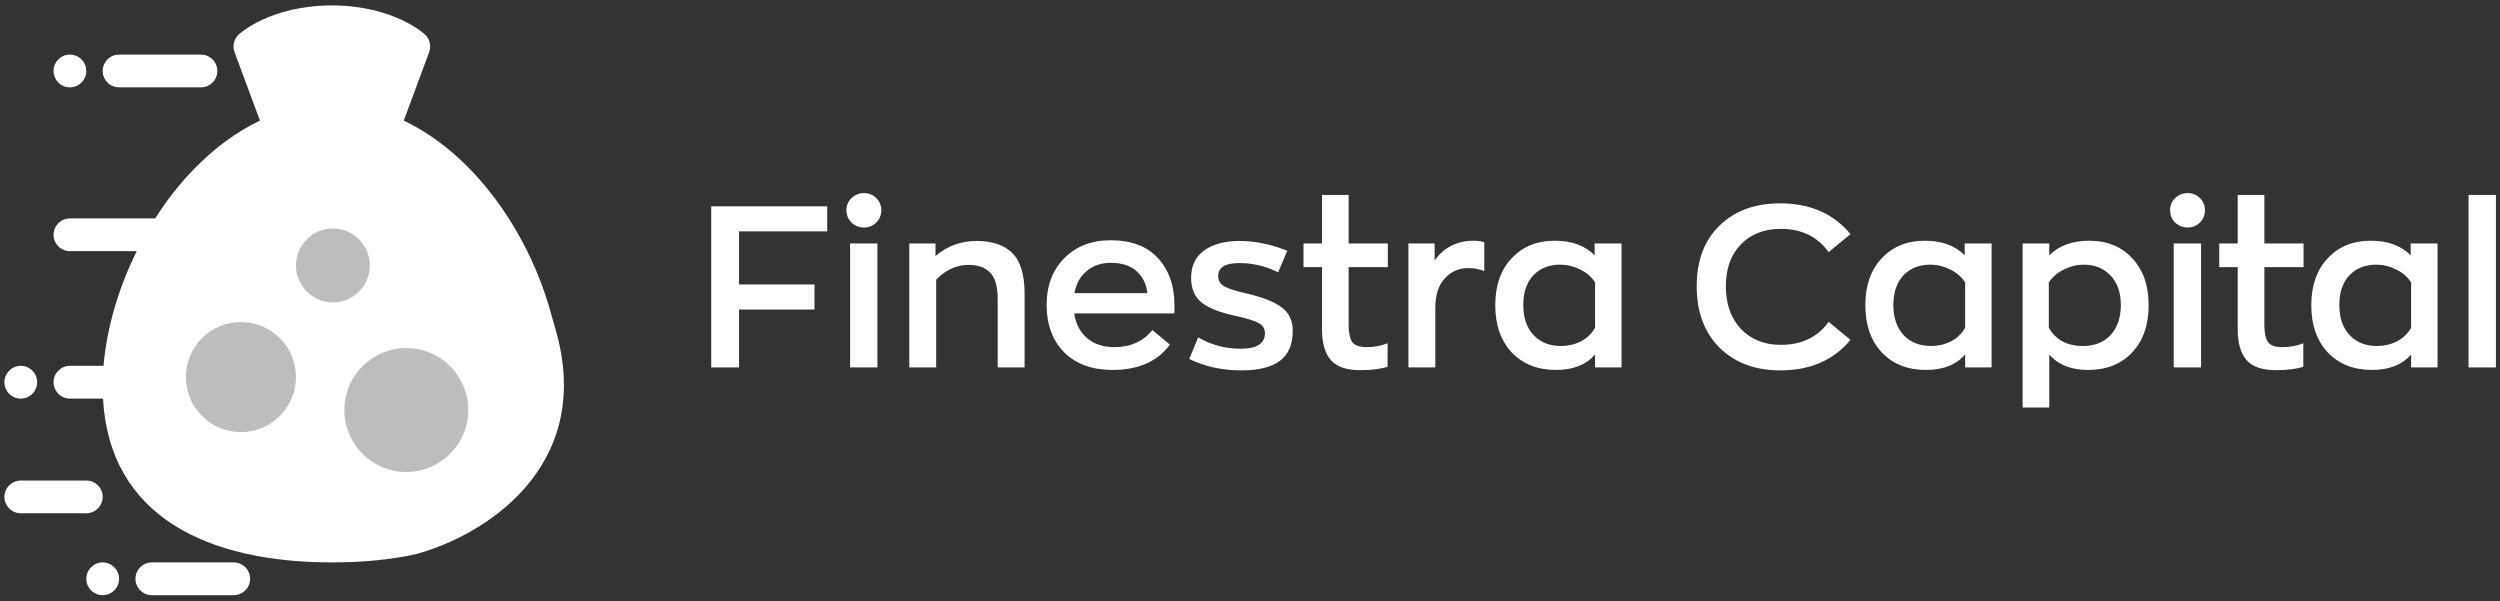
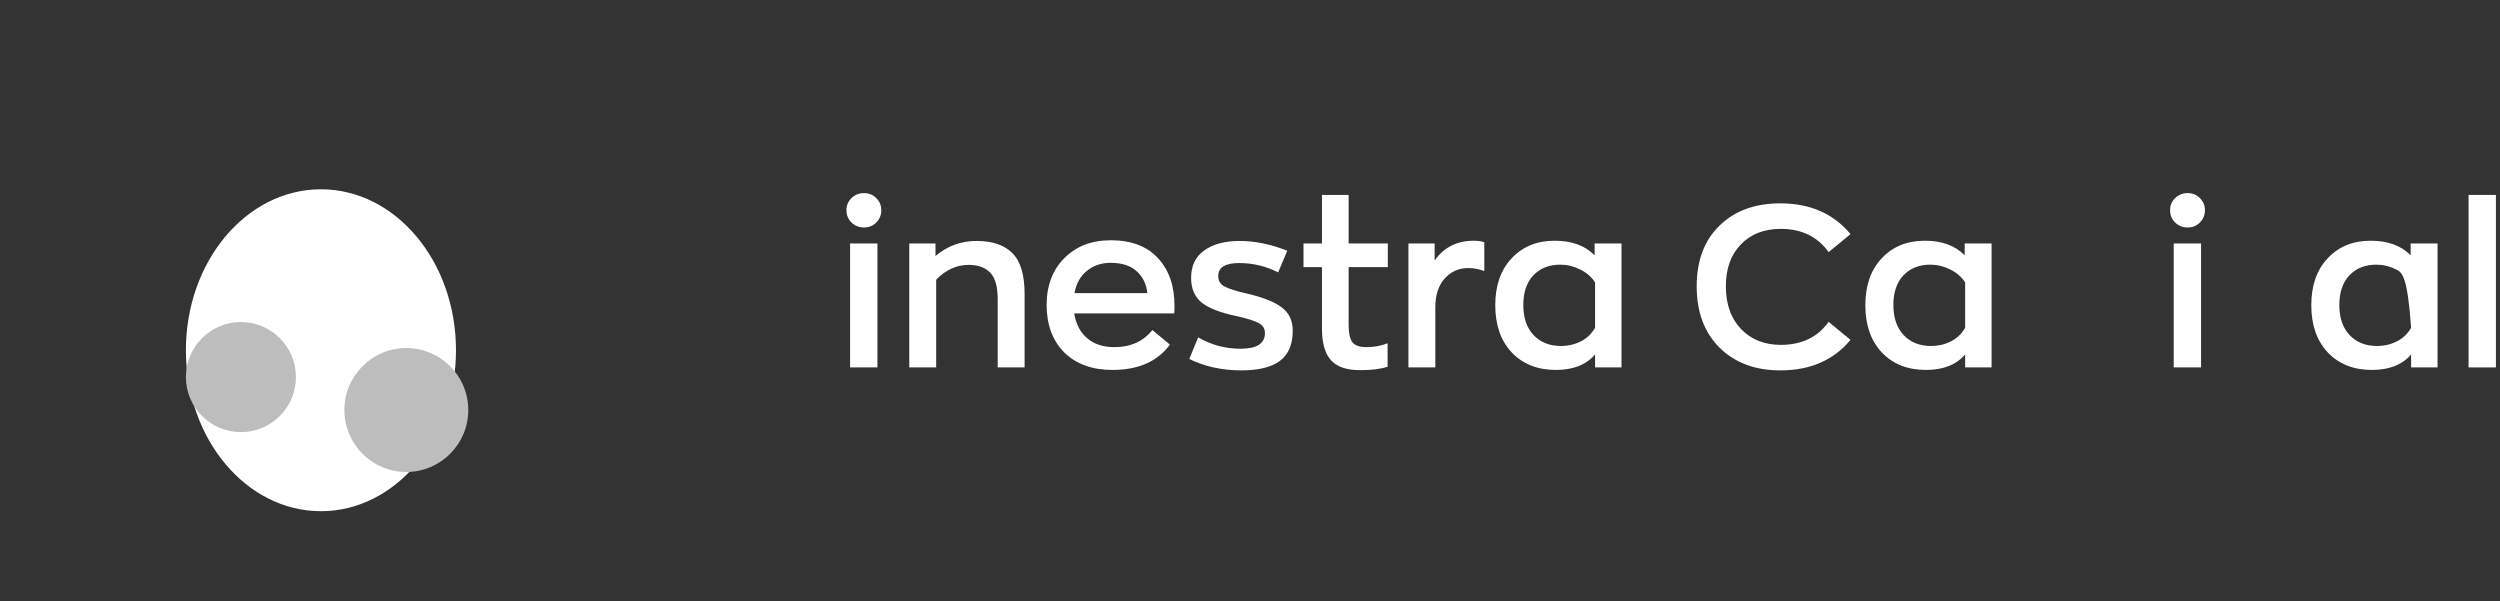
<svg xmlns="http://www.w3.org/2000/svg" width="316" height="76" viewBox="0 0 316 76" fill="none">
  <rect x="0" y="0" width="316" height="76" fill="#333333" stroke="none" />
-   <path d="M89.9 46.442V26.078H104.561V29.246H93.414V35.957H102.948V39.126H93.414V46.442H89.9Z" fill="white" />
  <path d="M110.763 28.123C110.341 28.545 109.823 28.756 109.208 28.756C108.594 28.756 108.066 28.545 107.624 28.123C107.201 27.7 106.99 27.182 106.99 26.567C106.99 25.972 107.201 25.463 107.624 25.041C108.066 24.619 108.594 24.407 109.208 24.407C109.823 24.407 110.341 24.619 110.763 25.041C111.186 25.463 111.397 25.972 111.397 26.567C111.397 27.182 111.186 27.7 110.763 28.123ZM107.451 46.442V30.773H110.907V46.442H107.451Z" fill="white" />
  <path d="M114.933 46.442V30.773H118.246V32.357C119.743 31.09 121.472 30.456 123.43 30.456C125.427 30.456 126.935 30.965 127.952 31.983C128.989 33 129.508 34.719 129.508 37.138V46.442H126.109V37.83C126.109 36.197 125.782 35.065 125.13 34.431C124.496 33.797 123.603 33.48 122.451 33.48C120.915 33.48 119.542 34.104 118.332 35.352V46.442H114.933Z" fill="white" />
  <path d="M148.454 38.636C148.454 39.097 148.445 39.423 148.425 39.615H135.781C135.992 40.96 136.539 42.006 137.423 42.755C138.306 43.504 139.448 43.878 140.85 43.878C142.905 43.878 144.508 43.158 145.66 41.718L147.878 43.562C146.304 45.693 143.884 46.759 140.62 46.759C138.047 46.759 136.011 46.019 134.513 44.541C133.035 43.043 132.296 41.046 132.296 38.55C132.296 36.092 133.044 34.114 134.542 32.616C136.04 31.118 137.989 30.369 140.389 30.369C143.001 30.369 144.998 31.128 146.38 32.645C147.763 34.143 148.454 36.14 148.454 38.636ZM140.389 33.221C139.218 33.221 138.219 33.557 137.394 34.229C136.568 34.882 136.04 35.823 135.81 37.052H145.027C144.911 35.919 144.46 34.997 143.673 34.287C142.905 33.576 141.81 33.221 140.389 33.221Z" fill="white" />
  <path d="M156.921 46.816C154.482 46.816 152.284 46.336 150.325 45.376L151.448 42.64C153.081 43.6 154.876 44.08 156.835 44.08C158.87 44.08 159.888 43.417 159.888 42.093C159.888 41.536 159.619 41.113 159.081 40.825C158.544 40.537 157.584 40.239 156.201 39.932C154.262 39.529 152.831 38.972 151.909 38.262C151.007 37.532 150.556 36.485 150.556 35.122C150.556 33.605 151.103 32.453 152.197 31.666C153.311 30.859 154.809 30.456 156.691 30.456C158.63 30.456 160.637 30.869 162.711 31.695L161.558 34.431C160.022 33.644 158.38 33.25 156.633 33.25C154.866 33.25 153.983 33.797 153.983 34.892C153.983 35.468 154.233 35.9 154.732 36.188C155.231 36.476 156.191 36.783 157.612 37.109C159.609 37.57 161.069 38.146 161.99 38.838C162.931 39.529 163.402 40.518 163.402 41.804C163.402 43.533 162.864 44.8 161.789 45.606C160.713 46.413 159.091 46.816 156.921 46.816Z" fill="white" />
  <path d="M171.907 46.787C170.198 46.787 168.969 46.365 168.221 45.52C167.472 44.675 167.097 43.35 167.097 41.545V33.768H164.764V30.773H167.097V24.638H170.467V30.773H175.421V33.768H170.467V41.056C170.467 42.073 170.621 42.803 170.928 43.245C171.254 43.667 171.859 43.878 172.743 43.878C173.684 43.878 174.567 43.715 175.393 43.389V46.355C174.528 46.643 173.367 46.787 171.907 46.787Z" fill="white" />
  <path d="M178.025 46.442V30.773H181.337V32.933C182.509 31.262 184.16 30.427 186.291 30.427C186.848 30.427 187.29 30.494 187.616 30.629V34.258C186.925 34.008 186.253 33.883 185.6 33.883C184.39 33.883 183.392 34.325 182.605 35.209C181.817 36.073 181.424 37.301 181.424 38.895V46.442H178.025Z" fill="white" />
  <path d="M196.664 46.759C194.34 46.759 192.478 46.019 191.076 44.541C189.693 43.062 189.002 41.075 189.002 38.578C189.002 36.082 189.693 34.104 191.076 32.645C192.459 31.166 194.273 30.427 196.52 30.427C198.67 30.427 200.351 31.042 201.56 32.27V30.773H204.959V46.442H201.618V44.8C200.504 46.106 198.853 46.759 196.664 46.759ZM197.326 43.734C198.21 43.734 199.035 43.542 199.803 43.158C200.571 42.774 201.176 42.198 201.618 41.43V35.698C201.157 34.988 200.523 34.44 199.717 34.056C198.91 33.653 198.075 33.452 197.211 33.452C195.809 33.452 194.676 33.903 193.812 34.805C192.967 35.708 192.545 36.956 192.545 38.55C192.545 40.163 192.977 41.43 193.841 42.352C194.705 43.273 195.867 43.734 197.326 43.734Z" fill="white" />
  <path d="M225.032 46.816C221.844 46.816 219.281 45.856 217.341 43.936C215.421 42.016 214.461 39.433 214.461 36.188C214.461 32.943 215.421 30.389 217.341 28.526C219.261 26.644 221.825 25.703 225.032 25.703C228.795 25.703 231.753 27 233.903 29.592L231.138 31.867C229.736 29.909 227.72 28.929 225.089 28.929C222.996 28.929 221.316 29.582 220.049 30.888C218.781 32.194 218.148 33.96 218.148 36.188C218.148 38.434 218.781 40.23 220.049 41.574C221.335 42.918 223.016 43.59 225.089 43.59C227.739 43.59 229.755 42.62 231.138 40.681L233.903 42.957C231.772 45.53 228.815 46.816 225.032 46.816Z" fill="white" />
  <path d="M243.441 46.759C241.118 46.759 239.255 46.019 237.853 44.541C236.471 43.062 235.779 41.075 235.779 38.578C235.779 36.082 236.471 34.104 237.853 32.645C239.236 31.166 241.05 30.427 243.297 30.427C245.448 30.427 247.128 31.042 248.338 32.27V30.773H251.736V46.442H248.395V44.8C247.282 46.106 245.63 46.759 243.441 46.759ZM244.104 43.734C244.987 43.734 245.813 43.542 246.581 43.158C247.349 42.774 247.954 42.198 248.395 41.43V35.698C247.934 34.988 247.301 34.44 246.494 34.056C245.688 33.653 244.852 33.452 243.988 33.452C242.587 33.452 241.454 33.903 240.59 34.805C239.745 35.708 239.322 36.956 239.322 38.55C239.322 40.163 239.754 41.43 240.618 42.352C241.482 43.273 242.644 43.734 244.104 43.734Z" fill="white" />
-   <path d="M255.659 51.511V30.773H259.029V32.27C260.258 31.042 261.948 30.427 264.098 30.427C266.345 30.427 268.15 31.166 269.513 32.645C270.896 34.104 271.587 36.082 271.587 38.578C271.587 41.075 270.896 43.062 269.513 44.541C268.131 46.019 266.268 46.759 263.925 46.759C261.775 46.759 260.143 46.106 259.029 44.8V51.511H255.659ZM263.292 43.734C264.751 43.734 265.913 43.273 266.777 42.352C267.641 41.411 268.073 40.144 268.073 38.55C268.073 36.975 267.641 35.736 266.777 34.834C265.913 33.912 264.78 33.452 263.378 33.452C262.533 33.452 261.708 33.653 260.901 34.056C260.095 34.44 259.451 34.988 258.971 35.698V41.43C259.855 42.966 261.295 43.734 263.292 43.734Z" fill="white" />
  <path d="M278.07 28.123C277.648 28.545 277.129 28.756 276.515 28.756C275.901 28.756 275.372 28.545 274.931 28.123C274.508 27.7 274.297 27.182 274.297 26.567C274.297 25.972 274.508 25.463 274.931 25.041C275.372 24.619 275.901 24.407 276.515 24.407C277.129 24.407 277.648 24.619 278.07 25.041C278.493 25.463 278.704 25.972 278.704 26.567C278.704 27.182 278.493 27.7 278.07 28.123ZM274.758 46.442V30.773H278.214V46.442H274.758Z" fill="white" />
-   <path d="M287.655 46.787C285.946 46.787 284.717 46.365 283.968 45.52C283.219 44.675 282.845 43.35 282.845 41.545V33.768H280.512V30.773H282.845V24.638H286.215V30.773H291.169V33.768H286.215V41.056C286.215 42.073 286.369 42.803 286.676 43.245C287.002 43.667 287.607 43.878 288.49 43.878C289.431 43.878 290.315 43.715 291.14 43.389V46.355C290.276 46.643 289.115 46.787 287.655 46.787Z" fill="white" />
-   <path d="M299.81 46.759C297.487 46.759 295.624 46.019 294.222 44.541C292.84 43.062 292.148 41.075 292.148 38.578C292.148 36.082 292.84 34.104 294.222 32.645C295.605 31.166 297.419 30.427 299.666 30.427C301.817 30.427 303.497 31.042 304.707 32.27V30.773H308.106V46.442H304.764V44.8C303.651 46.106 301.999 46.759 299.81 46.759ZM300.473 43.734C301.356 43.734 302.182 43.542 302.95 43.158C303.718 42.774 304.323 42.198 304.764 41.43V35.698C304.303 34.988 303.67 34.44 302.863 34.056C302.057 33.653 301.222 33.452 300.357 33.452C298.956 33.452 297.823 33.903 296.959 34.805C296.114 35.708 295.691 36.956 295.691 38.55C295.691 40.163 296.123 41.43 296.987 42.352C297.852 43.273 299.013 43.734 300.473 43.734Z" fill="white" />
+   <path d="M299.81 46.759C297.487 46.759 295.624 46.019 294.222 44.541C292.84 43.062 292.148 41.075 292.148 38.578C292.148 36.082 292.84 34.104 294.222 32.645C295.605 31.166 297.419 30.427 299.666 30.427C301.817 30.427 303.497 31.042 304.707 32.27V30.773H308.106V46.442H304.764V44.8C303.651 46.106 301.999 46.759 299.81 46.759ZM300.473 43.734C301.356 43.734 302.182 43.542 302.95 43.158C303.718 42.774 304.323 42.198 304.764 41.43C304.303 34.988 303.67 34.44 302.863 34.056C302.057 33.653 301.222 33.452 300.357 33.452C298.956 33.452 297.823 33.903 296.959 34.805C296.114 35.708 295.691 36.956 295.691 38.55C295.691 40.163 296.123 41.43 296.987 42.352C297.852 43.273 299.013 43.734 300.473 43.734Z" fill="white" />
  <path d="M312.028 46.442V24.638H315.484V46.442H312.028Z" fill="white" />
-   <path fill-rule="evenodd" clip-rule="evenodd" d="M15.05 73.159C15.05 72.02 14.118 71.088 12.979 71.088C11.84 71.088 10.909 72.02 10.909 73.159C10.909 74.298 11.84 75.23 12.979 75.23C14.118 75.23 15.05 74.298 15.05 73.159ZM19.191 71.088H29.544C30.683 71.088 31.614 72.02 31.614 73.159C31.614 74.298 30.683 75.23 29.544 75.23H19.191C18.052 75.23 17.12 74.298 17.12 73.159C17.12 72.02 18.052 71.088 19.191 71.088ZM19.618 27.606H19.626L19.605 27.627C19.609 27.62 19.614 27.613 19.618 27.606ZM8.838 27.606H19.618C21.064 25.316 22.737 23.19 24.575 21.311C27.059 18.765 29.855 16.673 32.857 15.245L29.647 6.59C29.358 5.803 29.565 4.892 30.206 4.333C30.206 4.333 34.099 0.688 41.947 0.688C49.794 0.688 53.687 4.333 53.687 4.333C54.329 4.892 54.536 5.803 54.246 6.59L51.037 15.245C53.356 16.342 55.53 17.833 57.559 19.614C63.335 24.71 67.718 32.303 69.733 39.927C69.943 40.619 70.153 41.353 70.363 42.13C74.998 59.284 60.962 67.753 52.708 70.002C52.71 70.005 52.712 70.008 52.714 70.012C49.401 70.757 45.777 71.088 41.967 71.088C26.355 71.088 13.828 65.353 13.021 50.383H8.838C7.699 50.383 6.767 49.451 6.767 48.312C6.767 47.173 7.699 46.241 8.838 46.241H13.083C13.497 41.458 14.967 36.406 17.286 31.747H8.838C7.699 31.747 6.767 30.816 6.767 29.677C6.767 28.538 7.699 27.606 8.838 27.606ZM0.556 62.806C0.556 61.667 1.487 60.736 2.626 60.736H10.909C12.047 60.736 12.979 61.667 12.979 62.806C12.979 63.945 12.047 64.877 10.909 64.877H2.626C1.487 64.877 0.556 63.945 0.556 62.806ZM36.759 37.995C37.52 36.961 38.639 36.247 39.897 35.992V33.818C39.897 32.679 40.829 31.747 41.967 31.747C43.106 31.747 44.038 32.679 44.038 33.818V35.888H46.109C47.247 35.888 48.179 36.82 48.179 37.959C48.179 39.098 47.247 40.03 46.109 40.03H40.932C40.66 40.036 40.4 40.147 40.207 40.34C40 40.527 39.897 40.796 39.897 41.065C39.897 41.334 40.021 41.603 40.207 41.79C40.3 41.889 40.412 41.968 40.537 42.022C40.662 42.075 40.796 42.102 40.932 42.1H43.003C44.39 42.1 45.694 42.639 46.668 43.612C47.641 44.585 48.179 45.889 48.179 47.277C48.184 48.471 47.774 49.63 47.018 50.556C46.263 51.481 45.209 52.115 44.038 52.35V54.524C44.038 55.663 43.106 56.594 41.967 56.594C40.829 56.594 39.897 55.663 39.897 54.524V52.453H37.826C36.687 52.453 35.756 51.521 35.756 50.383C35.756 49.244 36.687 48.312 37.826 48.312H43.003C43.275 48.306 43.535 48.195 43.727 48.001C43.934 47.815 44.038 47.546 44.038 47.277C44.038 47.008 43.914 46.738 43.727 46.552C43.541 46.345 43.272 46.241 43.003 46.241H40.932C39.648 46.243 38.41 45.767 37.457 44.907C36.505 44.046 35.906 42.862 35.777 41.585C35.648 40.308 35.998 39.028 36.759 37.995ZM4.697 48.312C4.697 47.173 3.765 46.241 2.626 46.241C1.487 46.241 0.556 47.173 0.556 48.312C0.556 49.451 1.487 50.383 2.626 50.383C3.765 50.383 4.697 49.451 4.697 48.312ZM10.909 8.971C10.909 7.832 9.977 6.9 8.838 6.9C7.699 6.9 6.767 7.832 6.767 8.971C6.767 10.11 7.699 11.041 8.838 11.041C9.977 11.041 10.909 10.11 10.909 8.971ZM15.05 6.9H25.403C26.541 6.9 27.473 7.832 27.473 8.971C27.473 10.11 26.541 11.041 25.403 11.041H15.05C13.911 11.041 12.979 10.11 12.979 8.971C12.979 7.832 13.911 6.9 15.05 6.9Z" fill="white" />
  <ellipse cx="40.567" cy="44.271" rx="17.07" ry="20.344" fill="white" />
  <circle cx="30.452" cy="47.663" r="6.955" fill="#BDBDBD" />
  <circle cx="51.359" cy="51.826" r="7.831" fill="#BDBDBD" />
-   <circle cx="42.075" cy="33.553" r="4.668" fill="#BDBDBD" />
</svg>